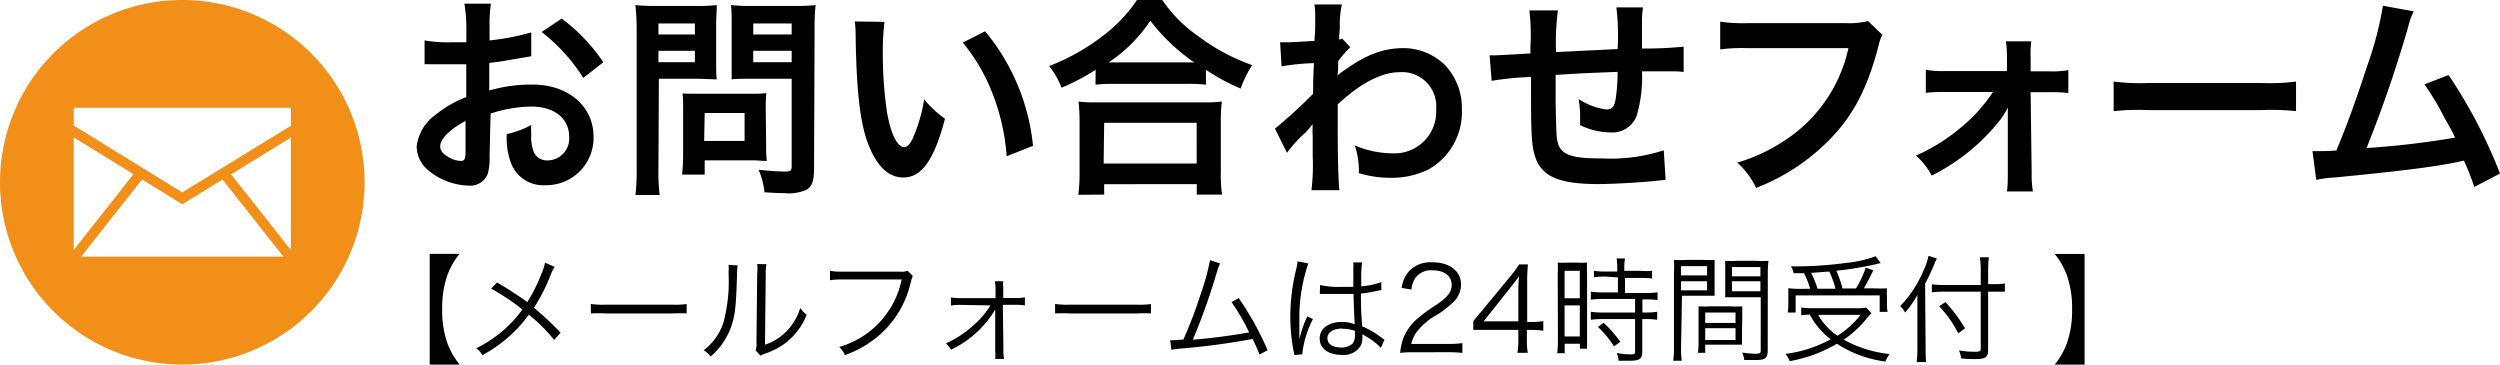
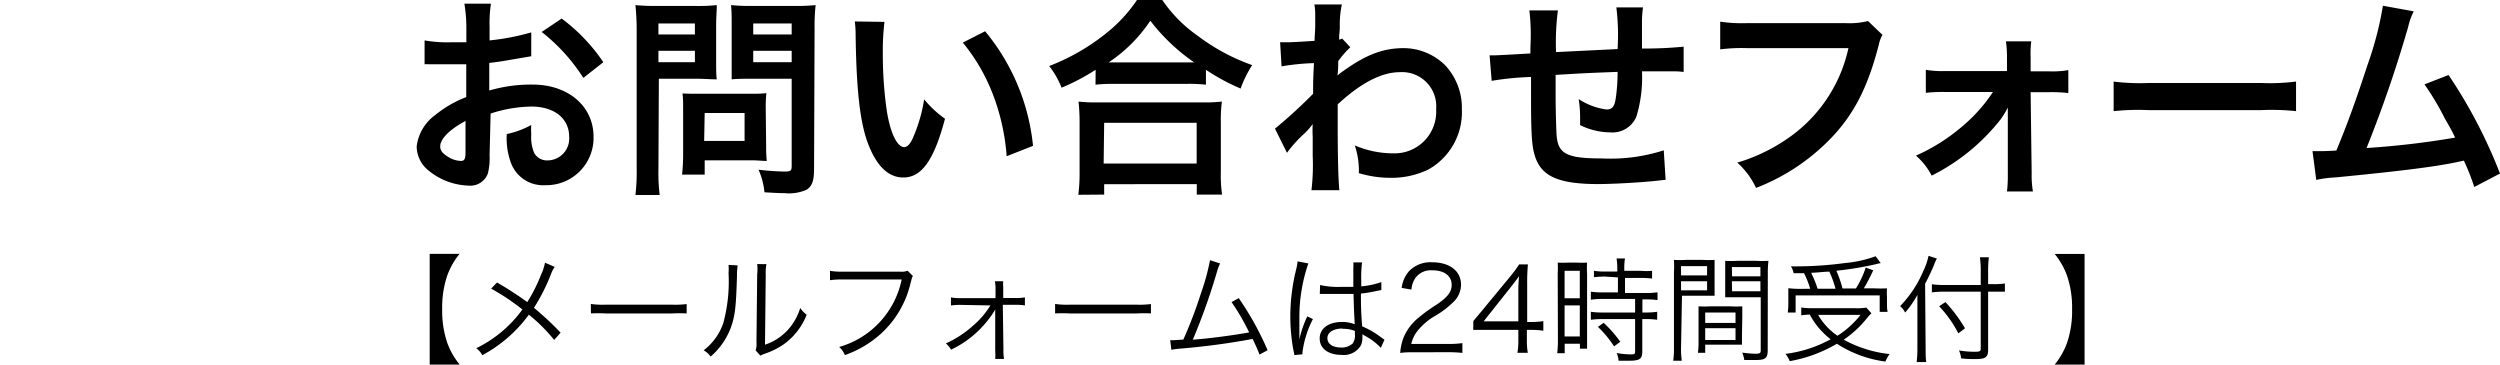
<svg xmlns="http://www.w3.org/2000/svg" viewBox="0 0 240 35">
  <defs>
    <style>.cls-1{fill:#36ad37;}.cls-2{fill:#f18f18;}</style>
  </defs>
  <title>txt_mail</title>
  <g id="txt_mail">
    <path d="M47,14.9a6.07,6.07,0,0,1-.16,1.74A1.79,1.79,0,0,1,45,17.82a6.37,6.37,0,0,1-3.86-1.45A3,3,0,0,1,40,14.06a4.36,4.36,0,0,1,1.76-3,10.93,10.93,0,0,1,3-1.74l0-3.15-.84,0c-.31,0-.59,0-1.1,0l-1.12,0c-.27,0-.45,0-.51,0a3.75,3.75,0,0,0-.43,0l0-2.29a12.55,12.55,0,0,0,2.47.18c.2,0,.43,0,.72,0l.82,0V2.7A14,14,0,0,0,44.58.35h2.55A12.56,12.56,0,0,0,47,2.58V3.88A22.81,22.81,0,0,0,51,3.11L51,5.4l-2.17.37c-.67.12-1.08.18-1.86.27V8.69a14.18,14.18,0,0,1,4.17-.57c3.41,0,5.84,2.08,5.84,5a4.54,4.54,0,0,1-4.64,4.66A3.3,3.3,0,0,1,49,15.49a6.83,6.83,0,0,1-.35-2.62A8.62,8.62,0,0,0,51,12a7.1,7.1,0,0,0,0,.9,3.93,3.93,0,0,0,.29,1.8,1.41,1.41,0,0,0,1.29.7,2.1,2.1,0,0,0,2.06-2.27c0-1.76-1.43-2.9-3.62-2.9a13.09,13.09,0,0,0-3.92.67Zm-2.31-3.29c-1.53.82-2.43,1.72-2.43,2.45,0,.35.2.65.67.94a2.46,2.46,0,0,0,1.31.45c.35,0,.45-.18.45-.86ZM56,7.48A17.46,17.46,0,0,0,52,3.07l1.92-1.29a17.33,17.33,0,0,1,4,4.19Zm7.21,8.73a17.56,17.56,0,0,0,.12,2.51H61a18.3,18.3,0,0,0,.12-2.53V2.8A22.88,22.88,0,0,0,61,.49a19.12,19.12,0,0,0,2.08.08h3.62A17.3,17.3,0,0,0,68.81.49c0,.65-.06,1.12-.06,1.92V5.78c0,.92,0,1.39.06,1.84-.49,0-1.21-.06-1.88-.06H63.25Zm0-12.9h3.5V2.25h-3.5Zm0,2.66h3.5V4.88h-3.5Zm10.34,8.09a12.8,12.8,0,0,0,.06,1.39c-.43,0-.86-.06-1.45-.06H67.65v1.37H65.48a18.24,18.24,0,0,0,.1-2V10.4c0-.55,0-1-.06-1.43C66,9,66.44,9,67,9h5c.63,0,1.14,0,1.57-.06a13.49,13.49,0,0,0-.06,1.41Zm-5.95-.53h3.88V10.85H67.65Zm10.55,2.68c0,1.12-.18,1.66-.71,2a4.17,4.17,0,0,1-2.15.33c-.33,0-.55,0-1.9-.08a7.12,7.12,0,0,0-.57-2.17,23.79,23.79,0,0,0,2.51.18c.57,0,.67-.08.67-.53V7.56H72.1c-.67,0-1.41,0-1.86.06,0-.55,0-1,0-1.84V2.41c0-.78,0-1.33-.06-1.92a18.41,18.41,0,0,0,2.08.08h3.88A19.54,19.54,0,0,0,78.3.49a18,18,0,0,0-.1,2.29ZM72.31,3.31H76V2.25H72.31Zm0,2.66H76V4.88H72.31ZM84.91,2.1a23.68,23.68,0,0,0-.16,3.11,38.36,38.36,0,0,0,.39,5.48c.35,2.13,1,3.43,1.66,3.43.31,0,.59-.31.84-.88a15,15,0,0,0,1.08-3.7,10.11,10.11,0,0,0,2,1.86c-1.06,4-2.25,5.64-4,5.64-1.37,0-2.47-1-3.29-3s-1.21-5-1.29-10.67a9.93,9.93,0,0,0-.08-1.31ZM94.57,3a20.37,20.37,0,0,1,4.6,11l-2.53,1a20.77,20.77,0,0,0-1.31-5.91,17.84,17.84,0,0,0-2.9-5Zm10.61,3.7a20.72,20.72,0,0,1-3.27,1.72,7.91,7.91,0,0,0-1.19-2.08,20.41,20.41,0,0,0,5.21-2.94A14.28,14.28,0,0,0,109.15,0h2.43A13.35,13.35,0,0,0,115,3.45a19.22,19.22,0,0,0,5.21,2.8A11,11,0,0,0,119.1,8.5a19.86,19.86,0,0,1-3.33-1.8V8.13a14.89,14.89,0,0,0-1.84-.08h-7a15.42,15.42,0,0,0-1.76.08Zm-1.66,12a16.37,16.37,0,0,0,.12-2.17V11.75a18.61,18.61,0,0,0-.1-2,12.79,12.79,0,0,0,1.76.08h10.22a13.33,13.33,0,0,0,1.78-.08,14,14,0,0,0-.1,2v4.78a12.73,12.73,0,0,0,.12,2.15h-2.43v-1H106v1Zm2.43-3h8.93V11.79H106Zm8-9.71h.69a18.65,18.65,0,0,1-4.21-4,14.31,14.31,0,0,1-4,4h7.52Zm8.45,6.36A48,48,0,0,0,126.06,9c0-1.25,0-1.27.08-2.94a22,22,0,0,0-3.11.31l-.14-2.31c.33,0,.49,0,.67,0,.37,0,1.49-.06,2.64-.14,0-.53.06-.8.06-1.53,0-.39,0-.67,0-.86v-.2a5.1,5.1,0,0,0-.08-.9l2.64,0a8.82,8.82,0,0,0-.2,2c0,.39,0,.39-.06,1v.37a.94.94,0,0,0,.29-.1l.78.84a8.69,8.69,0,0,0-1.16,1.33c0,.88-.06,1.33-.08,1.39l0,0a3.61,3.61,0,0,1,.49-.39c2.23-1.61,3.88-2.25,5.89-2.25a5.7,5.7,0,0,1,4,1.68,6,6,0,0,1,1.57,4.21,6.3,6.3,0,0,1-3.25,5.78,8.15,8.15,0,0,1-3.64.78,10.47,10.47,0,0,1-3-.45,7.63,7.63,0,0,0-.39-2.66,9.35,9.35,0,0,0,3.64.76,4,4,0,0,0,4.17-4.23,3.28,3.28,0,0,0-3.5-3.56c-1.7,0-3.7,1-5.95,3.09l0,2.13c0,2.92.06,5.21.16,6.11H125.9a20.42,20.42,0,0,0,.12-3.27V13.12a10.38,10.38,0,0,1,0-1.21h0a6.55,6.55,0,0,1-.9,1,12.34,12.34,0,0,0-1.57,1.76Zm37.5,4.91-.92.1c-1.49.16-4.19.31-5.54.31-3.82,0-5.48-.74-6.09-2.7-.29-.92-.37-2.06-.37-5.58,0-.31,0-.39,0-2a28,28,0,0,0-3.78.37L143,5.31c.29,0,.49,0,.59,0s1.31-.06,3.33-.18c0-.33,0-.51,0-.63A20.21,20.21,0,0,0,146.82,1h2.74a23.86,23.86,0,0,0-.18,4l5.91-.29a22,22,0,0,0-.12-4h2.56a9.33,9.33,0,0,0-.1,1.41V4.66a39.15,39.15,0,0,0,4-.18l0,2.43a7.17,7.17,0,0,0-1.16-.06l-2.84,0a13,13,0,0,1-.53,4.33,2.49,2.49,0,0,1-2.49,1.53,6.69,6.69,0,0,1-2.92-.7c0-.41,0-.53,0-.82a10.84,10.84,0,0,0-.14-1.68,6.34,6.34,0,0,0,2.68,1c.53,0,.76-.27.88-1.06a17.76,17.76,0,0,0,.18-2.55c-3.11.12-3.11.12-5.95.29v.55c0,.1,0,.1,0,1.19v.43c0,1.06.06,3.29.1,3.7.16,1.72,1,2.15,4.37,2.15a16.62,16.62,0,0,0,5.91-.78ZM180.72,3.35a3,3,0,0,0-.35.92c-1,3.9-2.23,6.36-4.19,8.56a19.9,19.9,0,0,1-7.6,5.21,7.52,7.52,0,0,0-1.8-2.43,16.63,16.63,0,0,0,4.48-2.08,14.16,14.16,0,0,0,6.19-8.91h-9.73a16.24,16.24,0,0,0-2.58.12V2.08a14.42,14.42,0,0,0,2.62.14h9.38a7.49,7.49,0,0,0,2.19-.2Zm6,5.48a15.33,15.33,0,0,0-1.84.08V6.7a8.8,8.8,0,0,0,1.84.12h5.95V5.58a10.72,10.72,0,0,0-.1-1.61H195a9.39,9.39,0,0,0-.06,1.53l0,1.35h1.78a8.8,8.8,0,0,0,1.84-.12V8.93a14.85,14.85,0,0,0-1.86-.08h-1.76l.1,7.79a9.28,9.28,0,0,0,.12,1.74h-2.49a12.79,12.79,0,0,0,.08-1.68l0-5.11c0-.22,0-1,0-1.27a8.12,8.12,0,0,1-.69,1.14,19.5,19.5,0,0,1-6.62,5.4,6.41,6.41,0,0,0-1.51-1.92,17.94,17.94,0,0,0,4.39-2.76,15.11,15.11,0,0,0,3-3.35Zm16.19-1a20.09,20.09,0,0,0,3.31.14h10.89a20.09,20.09,0,0,0,3.31-.14v2.84a22.47,22.47,0,0,0-3.33-.1H206.24a22.46,22.46,0,0,0-3.33.1Zm28.81-6.74a6.23,6.23,0,0,0-.53,1.47,121.29,121.29,0,0,1-4,11.65,80.85,80.85,0,0,0,8.5-1c-.22-.49-.47-.94-1-1.86a25.39,25.39,0,0,0-1.94-3.25l2.31-.9A47.8,47.8,0,0,1,240,16.66l-2.47,1.29a20.92,20.92,0,0,0-1-2.53l-.74.16c-2.06.43-5.46.86-11.57,1.45a11.21,11.21,0,0,0-1.86.24L222,14.51h.53c.41,0,.9,0,1.76-.06,1.08-2.58,1.9-4.88,3-8.24A32.36,32.36,0,0,0,228.76.55ZM41.25,24.37h2.87a7.1,7.1,0,0,0-1.18,2.07,9.54,9.54,0,0,0-.49,3.24,9.54,9.54,0,0,0,.49,3.24A7.1,7.1,0,0,0,44.13,35H41.25Zm12,1.25a3.13,3.13,0,0,0-.35.68,18.2,18.2,0,0,1-1.64,3.25,28.58,28.58,0,0,1,2.56,2.39l-.62.69a16,16,0,0,0-2.43-2.42A13.3,13.3,0,0,1,46.3,34.1a2,2,0,0,0-.58-.67,11.87,11.87,0,0,0,4.43-3.72,21.06,21.06,0,0,0-3-2l.56-.59A32,32,0,0,1,50.62,29a15.31,15.31,0,0,0,1.31-2.6,4.88,4.88,0,0,0,.39-1.18Zm3.47,3.56a7.88,7.88,0,0,0,1.38.07h6.47a8.83,8.83,0,0,0,1.35-.06v.9a12.72,12.72,0,0,0-1.36,0H58.11a12.15,12.15,0,0,0-1.38,0Zm14.1-3.7a5.53,5.53,0,0,0-.07,1c-.09,3-.18,3.84-.6,5a6.81,6.81,0,0,1-1.93,2.75,2.06,2.06,0,0,0-.67-.6A5.52,5.52,0,0,0,69.44,31a15.22,15.22,0,0,0,.5-4.78,4.94,4.94,0,0,0,0-.79Zm2.76-.12a4.35,4.35,0,0,0-.07,1l-.07,6.73a5.14,5.14,0,0,0,2.07-1.29,5.5,5.5,0,0,0,1.31-2.23,3.13,3.13,0,0,0,.62.65,6.33,6.33,0,0,1-2.24,2.86,7.35,7.35,0,0,1-1.59.81l-.36.13-.26.12-.45-.51a1.89,1.89,0,0,0,.08-.76l.07-6.52a4.49,4.49,0,0,0,0-1ZM87.64,26.5c-.08.12-.08.12-.23.69A9.49,9.49,0,0,1,84.61,32a10.23,10.23,0,0,1-3.5,2.09,2.11,2.11,0,0,0-.55-.78,8.5,8.5,0,0,0,6-6.48H80.93a7.73,7.73,0,0,0-1.25.07V26a6.67,6.67,0,0,0,1.26.08h5.48a1.5,1.5,0,0,0,.71-.09Zm4.65,2.77a5.84,5.84,0,0,0-1,.06v-.78a4.49,4.49,0,0,0,1,.07h3.28v-.78a4.14,4.14,0,0,0-.06-.84h.8a3.35,3.35,0,0,0,0,.61v1h1.08a5.65,5.65,0,0,0,1-.06v.77a6.1,6.1,0,0,0-1-.06H96.27l.06,4.33a4,4,0,0,0,.06.87h-.85a6,6,0,0,0,0-.82v0l0-3.32s0-.3,0-.62l-.06.12a9.87,9.87,0,0,1-4.18,3.75,2,2,0,0,0-.5-.6,10,10,0,0,0,2.55-1.65,8.23,8.23,0,0,0,1.73-2Zm9-.09a7.88,7.88,0,0,0,1.38.07h6.47a8.82,8.82,0,0,0,1.35-.06v.9a12.73,12.73,0,0,0-1.36,0h-6.46a12.16,12.16,0,0,0-1.38,0Zm15.84-3.89a4.4,4.4,0,0,0-.3.8,60.23,60.23,0,0,1-2.32,6.52c1.48-.1,4.1-.45,5.41-.7A21.56,21.56,0,0,0,118.23,29l.69-.38a28.93,28.93,0,0,1,2.77,5l-.78.42a15,15,0,0,0-.66-1.5,68.89,68.89,0,0,1-6.85.92,7.84,7.84,0,0,0-.95.12l-.11-.92h.31l.95-.06a42.45,42.45,0,0,0,1.68-4.41,21.08,21.08,0,0,0,.88-3.21Zm8.47,0a15.88,15.88,0,0,0-.86,5.22c0,.39,0,1,0,1.56,0,.09,0,.11,0,.31v.21h0a9.86,9.86,0,0,1,.66-2,1.48,1.48,0,0,0,.09-.22l.55.26a9.62,9.62,0,0,0-1,3.16,1.24,1.24,0,0,0,0,.22l-.79.08c0-.1,0-.16-.07-.41a17.74,17.74,0,0,1-.31-3.31,18.87,18.87,0,0,1,.58-4.58,5,5,0,0,0,.12-.7Zm1.13,2.07a7.71,7.71,0,0,0,2,.18c.43,0,.74,0,1.19,0,0-1,0-1,0-1.89a2.43,2.43,0,0,0,0-.46h.84a11.45,11.45,0,0,0-.08,1.75c0,.12,0,.3,0,.55a7.59,7.59,0,0,0,1.93-.41l0,.76-.78.16a10.59,10.59,0,0,1-1.18.18c0,1.1,0,1.67.12,3.15a8.08,8.08,0,0,1,1.86,1.09l.28.19-.35.78A6,6,0,0,0,131,32.22l-.11-.07-.1-.07a1.64,1.64,0,0,1,0,.29,1.92,1.92,0,0,1-.13.76,1.9,1.9,0,0,1-1.86.94c-1.29,0-2.11-.61-2.11-1.58s.88-1.58,2.12-1.58a3.15,3.15,0,0,1,1.24.22c0-.23-.08-1.28-.11-2.91-.5,0-.85,0-1.27,0s-.87,0-1.26,0a2.93,2.93,0,0,0-.36,0h-.35Zm2.14,4.18c-.87,0-1.44.37-1.44.92s.51.9,1.29.9a1.54,1.54,0,0,0,1.14-.39,1.31,1.31,0,0,0,.21-.87c0-.08,0-.33,0-.33A2.88,2.88,0,0,0,128.89,31.57Zm6.78,2.28a8,8,0,0,0-1.23.06,5.12,5.12,0,0,1,.32-1.47,4.9,4.9,0,0,1,1.45-1.92,15.26,15.26,0,0,1,1.7-1.23c1.1-.75,1.47-1.24,1.47-1.92,0-.85-.71-1.39-1.85-1.39a1.84,1.84,0,0,0-1.62.72,2.26,2.26,0,0,0-.39,1.13l-.94-.16a3,3,0,0,1,.7-1.6,2.85,2.85,0,0,1,2.24-.86c1.68,0,2.76.85,2.76,2.16a2.33,2.33,0,0,1-.66,1.58,8.77,8.77,0,0,1-1.89,1.44,6.07,6.07,0,0,0-1.6,1.37,3.12,3.12,0,0,0-.63,1.29h3.55a9.73,9.73,0,0,0,1.36-.08v.94a12.58,12.58,0,0,0-1.37-.07Zm5.79-3,.72-.86L145,26.52a12.35,12.35,0,0,0,.84-1.14h.84a18.61,18.61,0,0,0-.07,1.88v3.65H147a7.49,7.49,0,0,0,1.16-.08v.92a7.69,7.69,0,0,0-1.17-.08h-.41v1a6.37,6.37,0,0,0,.09,1.2h-1a6.44,6.44,0,0,0,.09-1.2v-1h-3c-.62,0-1,0-1.33,0Zm4.32-2.8a13.42,13.42,0,0,1,.07-1.51c-.23.33-.51.7-.84,1.11l-2.56,3.23h3.33Zm3.78-1.74a9.19,9.19,0,0,0,0-1.07,10,10,0,0,0,1,0h.82a9.61,9.61,0,0,0,1,0,8.21,8.21,0,0,0,0,1.09v6.1c0,.53,0,.82,0,1.07h-.69V33h-1.46v.91h-.72a8.94,8.94,0,0,0,.07-1.18Zm.66,2.35h1.46V26h-1.46Zm0,3.67h1.46V29.32h-1.46Zm3.89-5.75a9.67,9.67,0,0,0-1.07.06V26a6.56,6.56,0,0,0,1.06.07h1.18v-.36a5.73,5.73,0,0,0-.07-.9H156a5.43,5.43,0,0,0-.07.9V26h1.58A6.76,6.76,0,0,0,158.6,26v.74a9.17,9.17,0,0,0-1.06-.06H156v1.45h2a7.31,7.31,0,0,0,1.12-.07v.75a7.1,7.1,0,0,0-1.08-.07h-.37V30H158a6.83,6.83,0,0,0,1.09-.07v.77a7.44,7.44,0,0,0-1.09-.07h-.34v3.12c0,.71-.25.88-1.28.88l-1,0a2,2,0,0,0-.18-.74,8.08,8.08,0,0,0,1.27.13c.42,0,.5,0,.5-.29V30.63h-3.14a8.33,8.33,0,0,0-1.11.07v-.77a7.11,7.11,0,0,0,1.12.07h3.13v-1.3h-3.13a8.08,8.08,0,0,0-1.12.07V28a7.41,7.41,0,0,0,1.12.07h1.48V26.63Zm.86,6.7a10.14,10.14,0,0,0-1.55-1.87l.55-.39a12,12,0,0,1,1.6,1.82Zm6.43.13a8.06,8.06,0,0,0,.07,1.25h-.82a8.36,8.36,0,0,0,.07-1.25v-7.2a12.25,12.25,0,0,0,0-1.23,10.4,10.4,0,0,0,1.17,0h1.59a9.86,9.86,0,0,0,1.14,0c0,.31,0,.65,0,1.06v1.38c0,.45,0,.76,0,1-.3,0-.68,0-1.13,0h-2Zm0-6.94h2.5v-.89h-2.5Zm0,1.43h2.5V27h-2.5Zm5.85,4.22c0,.42,0,.72,0,1-.31,0-.68,0-1.14,0H163.7v.78H163a6.76,6.76,0,0,0,.06-1V30.41c0-.4,0-.72,0-1a10,10,0,0,0,1.1,0h2a9.84,9.84,0,0,0,1.1,0c0,.31,0,.6,0,1ZM163.7,31h2.91V30H163.7Zm0,1.64h2.91V31.51H163.7Zm6,1c0,.74-.23.92-1.14.92-.23,0-.84,0-1.11,0a2.57,2.57,0,0,0-.2-.71,12.14,12.14,0,0,0,1.23.11c.46,0,.55-.06.55-.32v-5.1h-2.28c-.47,0-.82,0-1.13,0,0-.29,0-.62,0-1V26.1c0-.39,0-.72,0-1.06a9.74,9.74,0,0,0,1.14,0h1.84a10.39,10.39,0,0,0,1.17,0,10.57,10.57,0,0,0-.06,1.23Zm-3.42-7.11H169v-.89h-2.74Zm0,1.43H169V27h-2.74Zm13.38,2.12a3.32,3.32,0,0,0-.38.4A10.16,10.16,0,0,1,177,32.61a11.7,11.7,0,0,0,4.4,1.38,3.42,3.42,0,0,0-.4.72A11.28,11.28,0,0,1,176.34,33a13.44,13.44,0,0,1-4.53,1.67,2.79,2.79,0,0,0-.4-.7,12,12,0,0,0,4.33-1.4,7.36,7.36,0,0,1-2-2.37,7.62,7.62,0,0,0-.82.07v-.75a7.18,7.18,0,0,0,1.11.07h4.14a5.34,5.34,0,0,0,1-.06Zm-5.88-2.36a9.47,9.47,0,0,0-.59-1.49l-1,0a1.94,1.94,0,0,0-.26-.66,35.74,35.74,0,0,0,5.21-.32,11.54,11.54,0,0,0,2.92-.65l.49.66a3.23,3.23,0,0,0-.45.1,31.47,31.47,0,0,1-3.81.63,11,11,0,0,1,.59,1.7h1.29a9.31,9.31,0,0,0,.94-2l.72.26a18.82,18.82,0,0,1-.9,1.73h.95a11.86,11.86,0,0,0,1.27,0,6.55,6.55,0,0,0,0,.85v.72a3.28,3.28,0,0,0,.06.69h-.76V28.36h-8.07V30h-.76a5.6,5.6,0,0,0,.06-.79v-.7c0-.29,0-.54,0-.84a10.39,10.39,0,0,0,1.37.06Zm2.43,0a10.17,10.17,0,0,0-.59-1.64c-.56,0-.94.08-1.75.11a10.56,10.56,0,0,1,.62,1.53Zm-1.67,2.51a6.08,6.08,0,0,0,1.86,2,8.74,8.74,0,0,0,2.21-2Zm10.32,3.2c0,.51,0,.94.06,1.33H184a11.33,11.33,0,0,0,.07-1.35V29.66c0-.49,0-.84,0-1.35A9.33,9.33,0,0,1,182.9,30l-.08-.12a1.73,1.73,0,0,0-.41-.49,11,11,0,0,0,2.24-3.4,6.13,6.13,0,0,0,.49-1.43l.8.26a4.51,4.51,0,0,0-.28.63c-.16.39-.51,1.16-.85,1.79Zm6,.13c0,.74-.23.91-1.24.91-.43,0-.86,0-1.35-.07a2.47,2.47,0,0,0-.21-.76,9.13,9.13,0,0,0,1.53.13c.46,0,.56-.06.56-.29V28h-3.5a8.64,8.64,0,0,0-1.19.07v-.78a8.23,8.23,0,0,0,1.16.07h3.53V26a8.37,8.37,0,0,0-.08-1.3h.86a10.66,10.66,0,0,0-.07,1.3v1.28h.55a6.84,6.84,0,0,0,1.06-.07V28c-.35,0-.7,0-1.06,0h-.55ZM186.76,29a14.09,14.09,0,0,1,1.88,2.52L188,32a11.39,11.39,0,0,0-1.84-2.6Zm10.49,6a7.1,7.1,0,0,0,1.18-2.07,9.46,9.46,0,0,0,.49-3.24,9.46,9.46,0,0,0-.49-3.24,7.11,7.11,0,0,0-1.18-2.07h2.87V35Z" transform="translate(0)" />
-     <path class="cls-2" d="M17.5,0A17.5,17.5,0,1,0,35,17.5,17.5,17.5,0,0,0,17.5,0M7.08,13.19l5.73,3.53L7.08,24Zm.71,11.45,5.85-7.41,3.86,2.38,3.86-2.38,5.85,7.41ZM27.92,24l-5.73-7.26,5.73-3.53Zm0-11.92L17.5,18.47,7.08,12.05v-1.7H27.92Z" transform="translate(0)" />
  </g>
</svg>